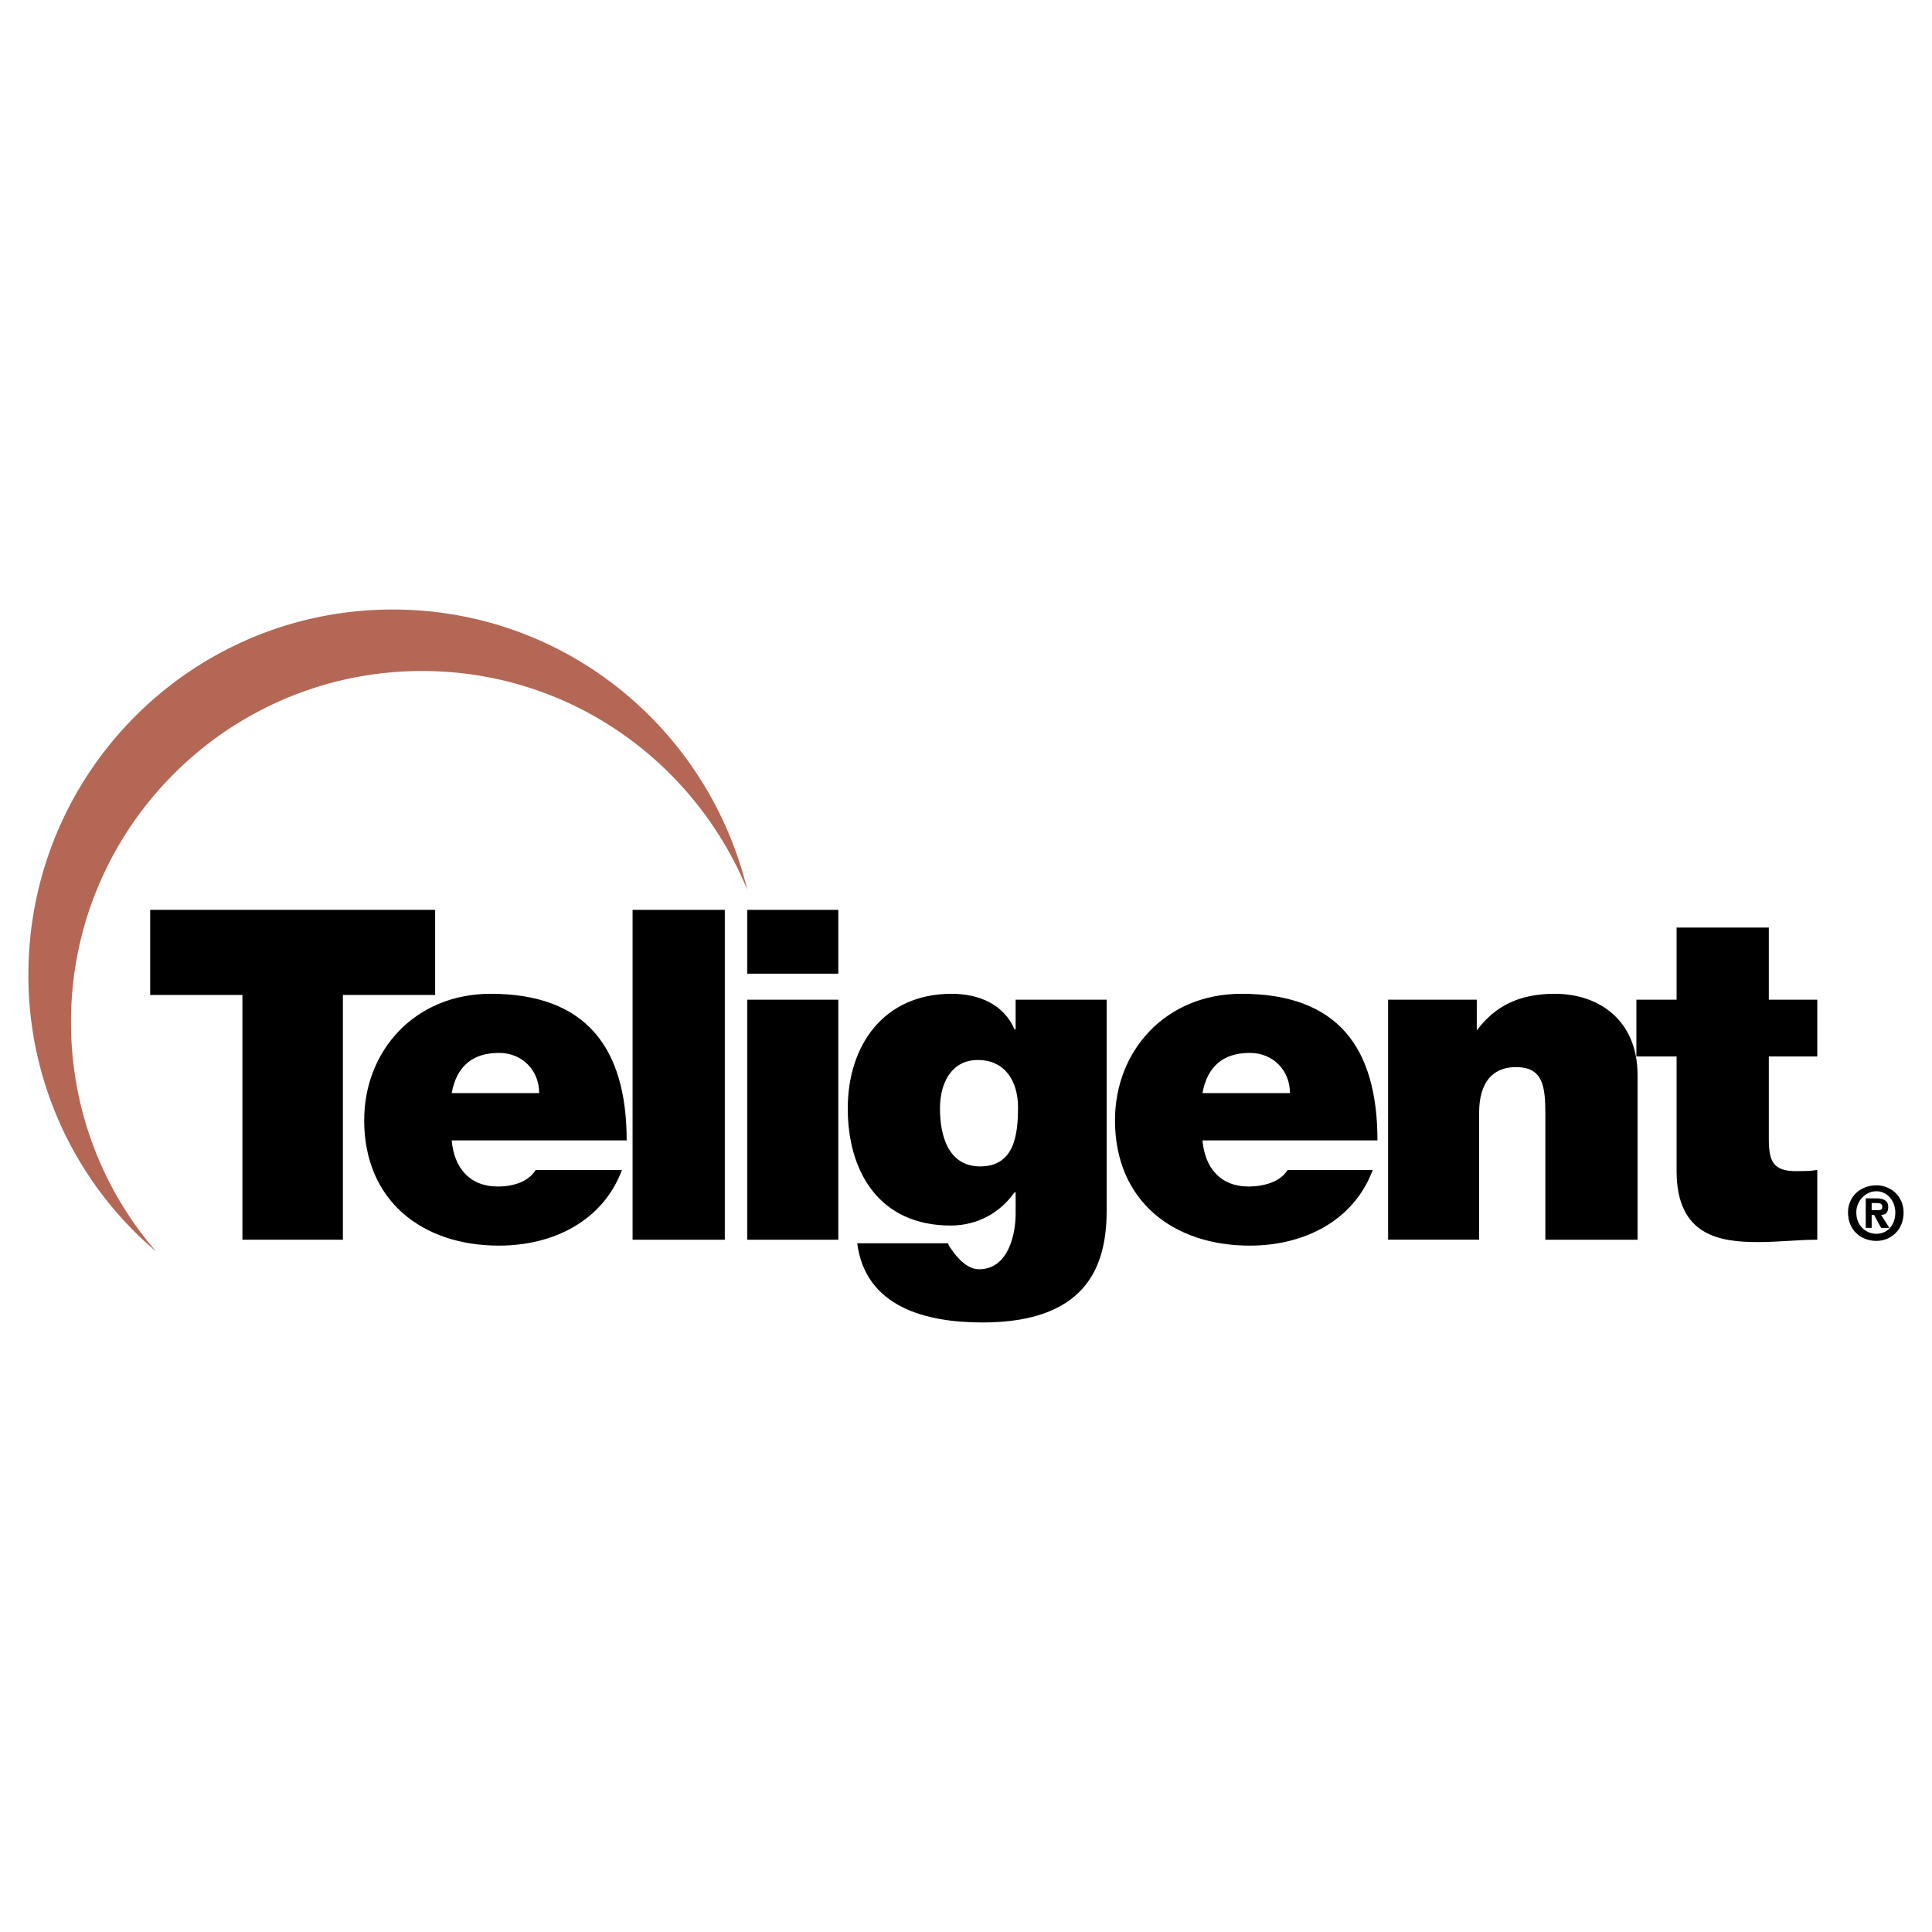
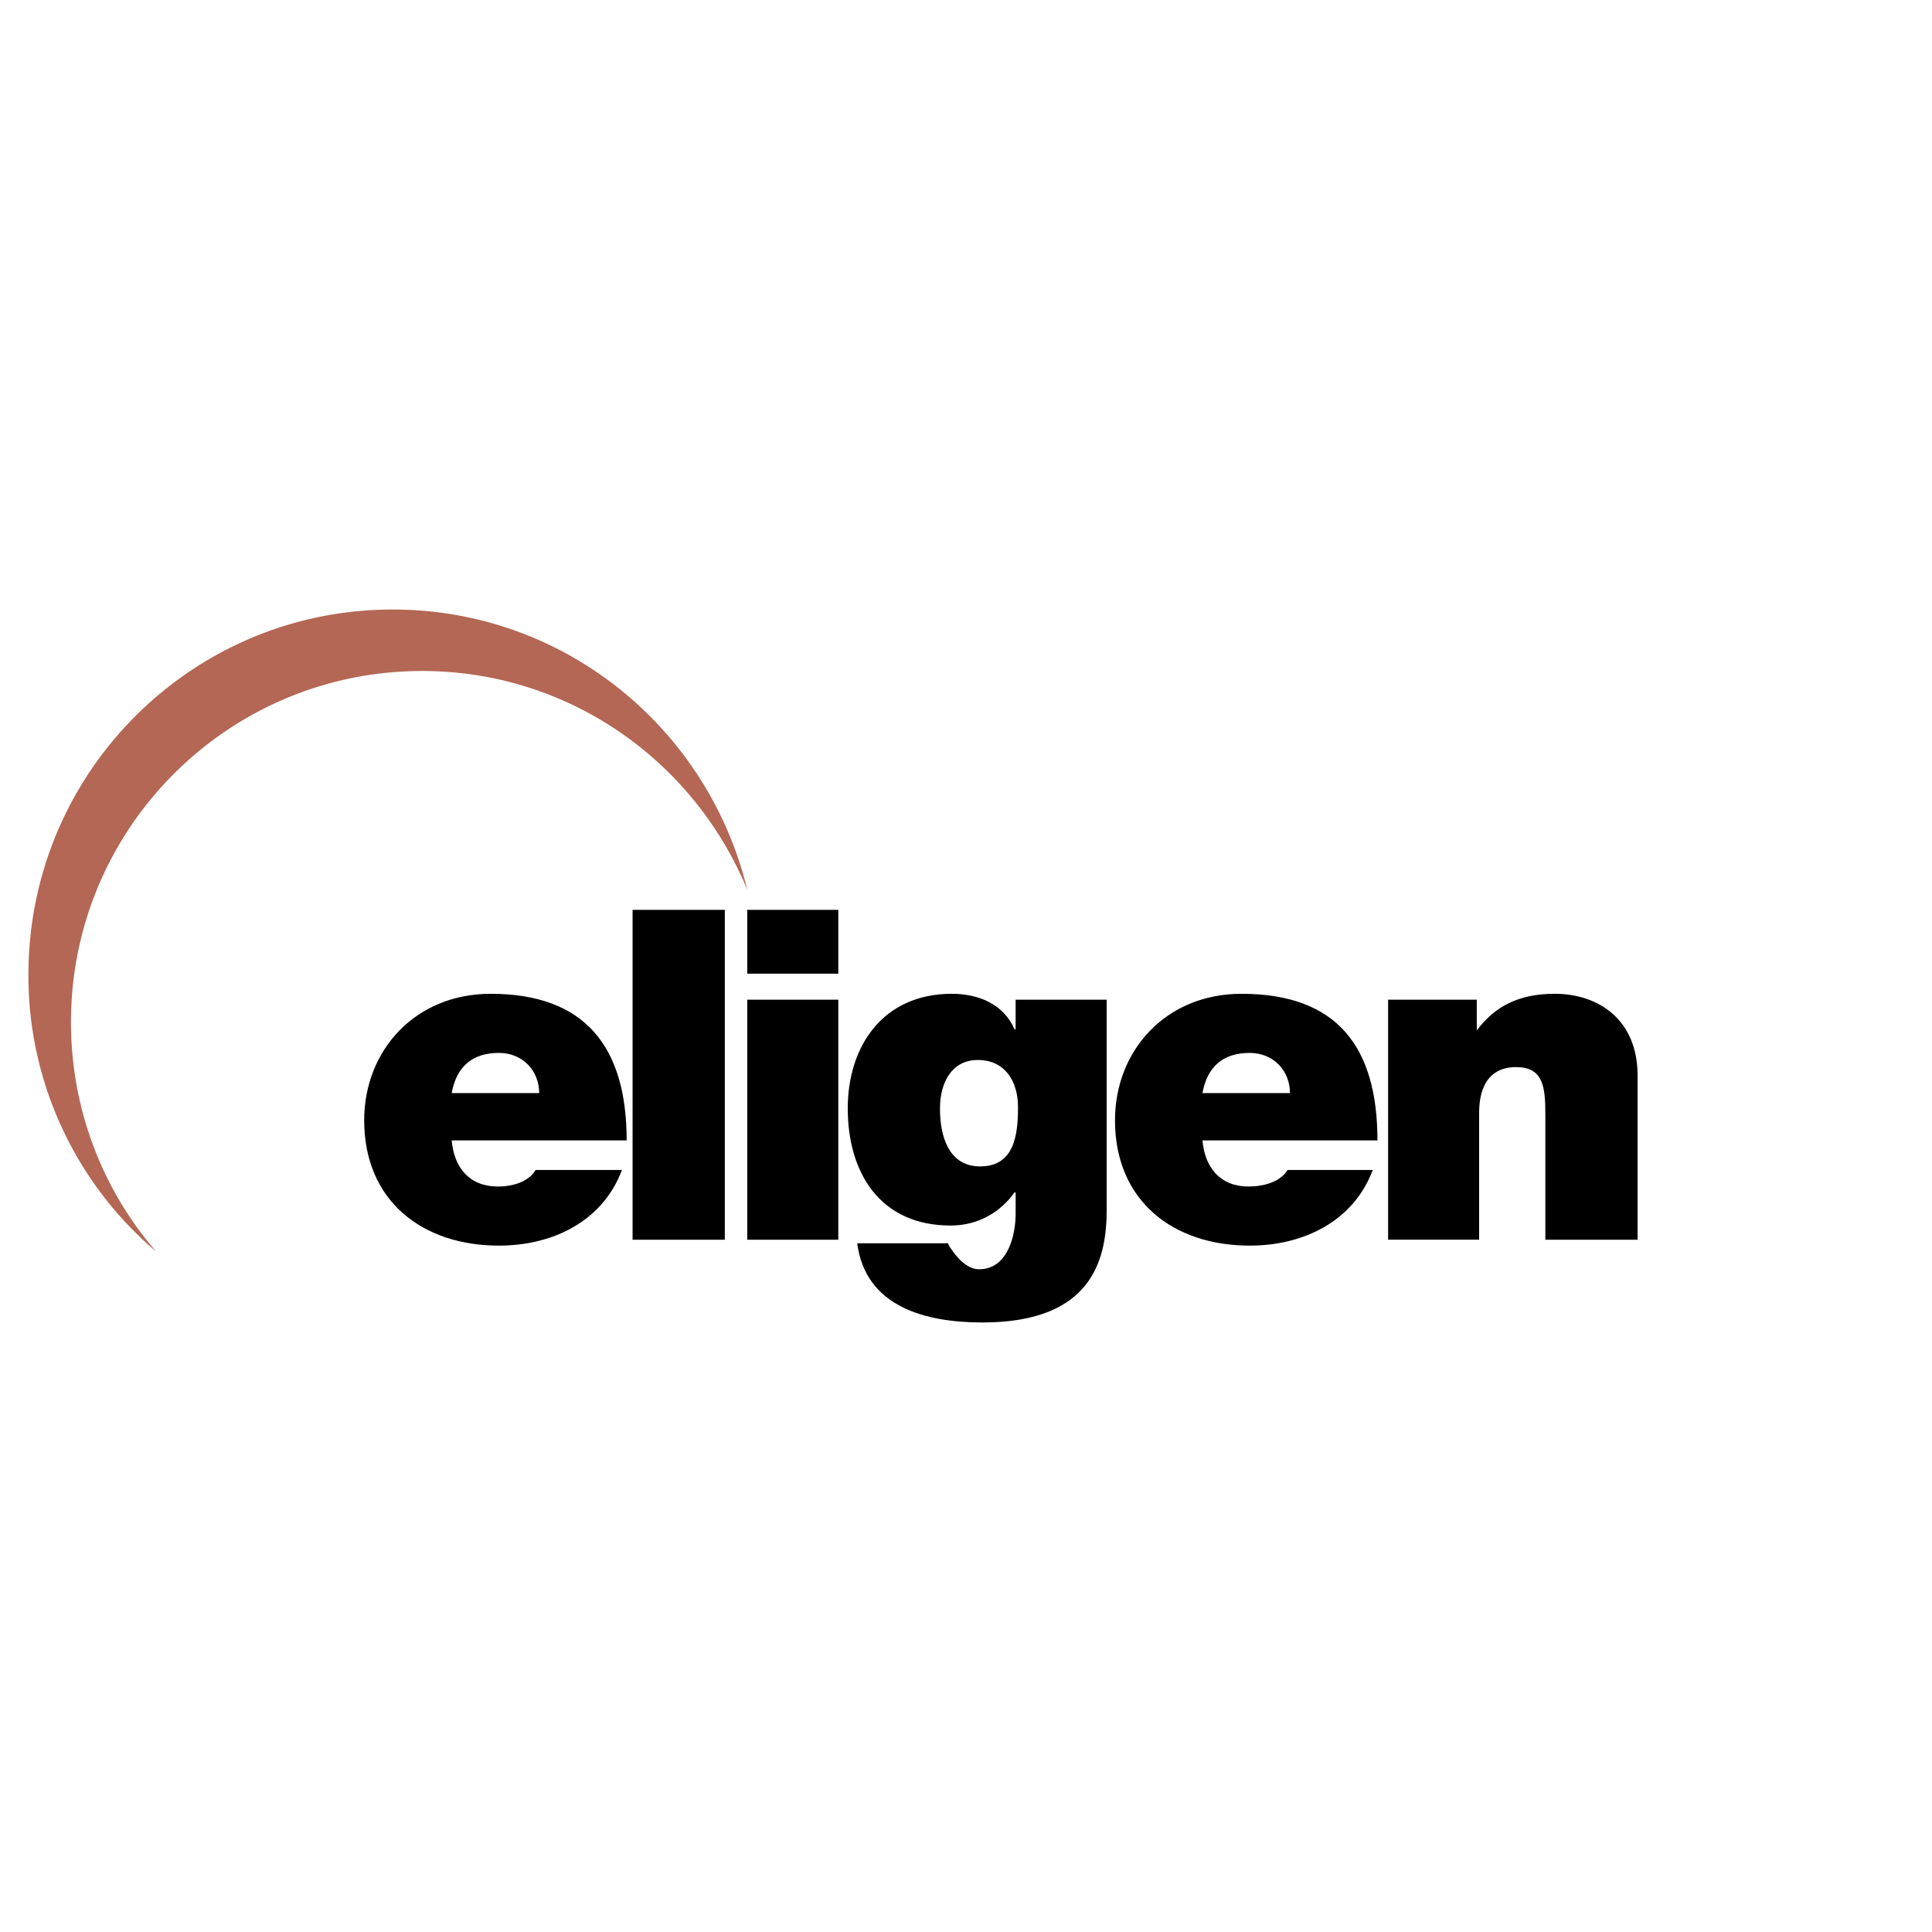
<svg xmlns="http://www.w3.org/2000/svg" width="2500" height="2500" viewBox="0 0 192.756 192.756">
  <g fill-rule="evenodd" clip-rule="evenodd">
    <path fill="#fff" fill-opacity="0" d="M0 0h192.756v192.756H0V0z" />
-     <path d="M24.186 99.268h-9.201v-8.493h28.429v8.493h-9.202v24.418H24.186V99.268z" />
    <path d="M45.065 113.777c.236 2.713 1.77 4.602 4.601 4.602 1.533 0 3.067-.473 3.774-1.652h8.611c-1.887 5.072-6.842 7.549-12.268 7.549-7.667 0-13.448-4.482-13.448-12.504 0-6.959 5.072-12.621 12.622-12.621 9.437 0 13.565 5.309 13.565 14.627H45.065v-.001zm8.729-4.718c0-2.24-1.651-4.01-4.011-4.01-2.713 0-4.247 1.416-4.718 4.01h8.729zM63.113 123.686h9.201V90.775h-9.201v32.911zM74.555 99.74h9.083v23.945h-9.083V99.74zm0-8.965h9.083v6.37h-9.083v-6.37zM110.416 120.619c0 4.719-1.18 11.324-12.387 11.324-5.662 0-11.678-1.533-12.504-7.902h9.083c0 .234.235.471.472.824.59.826 1.533 1.77 2.595 1.77 2.949 0 3.656-3.539 3.656-5.543v-2.125h-.117c-1.416 2.006-3.658 3.305-6.371 3.305-7.077 0-10.262-5.309-10.262-11.68 0-6.252 3.539-11.441 10.38-11.441 2.713 0 5.19 1.062 6.252 3.539h.117v-2.95h9.084v20.879h.002zm-12.623-4.246c3.422 0 3.775-3.186 3.775-5.898 0-2.596-1.297-4.719-4.012-4.719-2.594 0-3.774 2.242-3.774 4.836.001 2.715.827 5.781 4.011 5.781zM119.971 113.777c.236 2.713 1.77 4.602 4.6 4.602 1.533 0 3.186-.473 3.893-1.652h8.494c-1.889 5.072-6.842 7.549-12.268 7.549-7.668 0-13.447-4.482-13.447-12.504 0-6.959 5.072-12.621 12.621-12.621 9.555 0 13.564 5.309 13.564 14.627h-17.457v-.001zm8.728-4.718c0-2.24-1.65-4.01-4.01-4.01-2.713 0-4.248 1.416-4.719 4.01h8.729zM138.49 99.74h8.848v3.066c1.77-2.359 4.129-3.656 7.785-3.656 4.365 0 8.258 2.596 8.258 8.139v16.396h-9.201v-12.504c0-2.83-.236-4.717-2.949-4.717-1.533 0-3.658.707-3.658 4.6v12.621h-9.082V99.74h-.001z" />
-     <path d="M176.475 99.74h4.836v5.662h-4.836v8.258c0 2.24.471 3.184 2.713 3.184.707 0 1.414 0 2.123-.117v6.959c-1.889 0-3.893.236-5.898.236-3.775 0-8.139-.59-8.139-7.078v-11.441h-4.012V99.74h4.012v-7.196h9.201v7.196z" />
    <path d="M7.082 101.98c0-19.345 15.688-35.034 35.034-35.034 14.627 0 27.131 8.965 32.439 21.823-3.893-16.042-18.166-27.957-35.388-27.957-20.054 0-36.333 16.278-36.333 36.451a36.098 36.098 0 0 0 12.74 27.602c-5.308-6.133-8.492-14.154-8.492-22.885z" fill="#b36754" />
-     <path d="M186.736 122.506h-.59v-2.947h1.062c.707 0 1.18.234 1.18.824s-.236.826-.709.826l.826 1.297h-.826l-.707-1.297h-.236v1.297zm.59-1.768c.236 0 .473 0 .473-.355 0-.354-.355-.354-.59-.354h-.473v.709h.59zm-.117 3.067c-1.533 0-2.832-1.062-2.832-2.832 0-1.65 1.299-2.713 2.832-2.713 1.414 0 2.713 1.062 2.713 2.713 0 1.769-1.299 2.832-2.713 2.832zm0-4.955c-1.062 0-2.006.943-2.006 2.123 0 1.299.943 2.123 2.006 2.123 1.061 0 1.887-.824 1.887-2.123 0-1.18-.826-2.123-1.887-2.123z" />
  </g>
</svg>